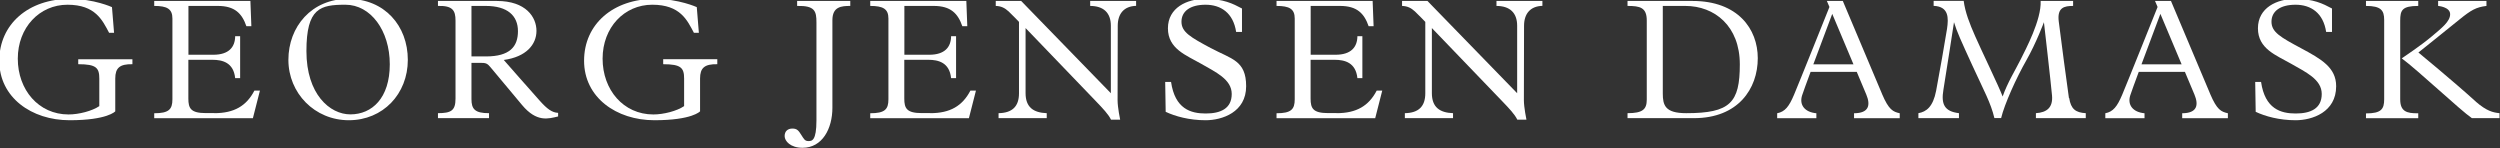
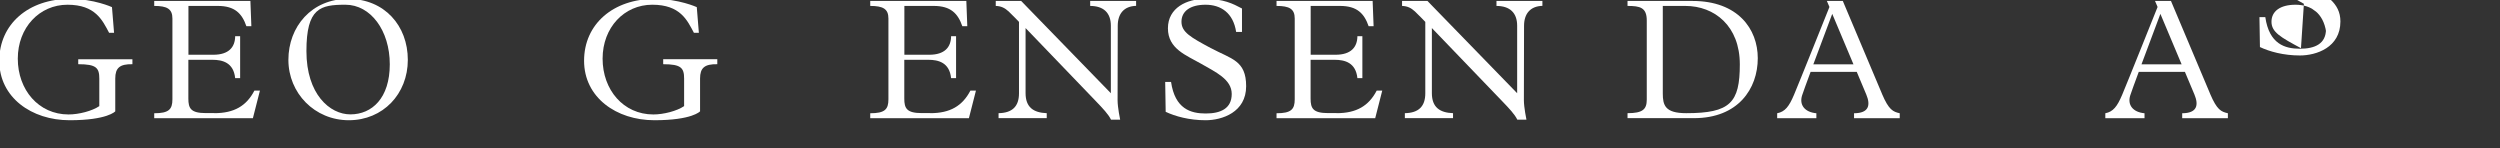
<svg xmlns="http://www.w3.org/2000/svg" viewBox="0 0 3119 185" version="1.1" height="185" width="3119" data-name="Layer 1" id="Layer_1">
  <rect x="0" y="0" width="3119" height="185" fill="#333333" stroke="none" />
  <path stroke-width="0" fill="#fff" d="M97.7,80.1c22.5,0,26.2,4.6,26.2,18v34.3c-9,6.1-25.5,10.4-38.4,10.4-37.3,0-63.3-30.7-63.3-69.6S49.3,5.9,84.2,5.9s43.6,19.4,51.9,35h6.2l-2.6-32S117.3-1.4,87.4-1.4C35.6-1.4-.9,30-.9,75.8s40.3,74.2,87.7,74.2,57-11.1,57-11.1v-40.9c0-13.3,5.6-18.2,21.4-17.9v-6.2h-67.6v6.2h0Z" />
  <path stroke-width="0" fill="#fff" d="M827.3,80.1c22.5,0,26.2,4.6,26.2,18v34.3c-9,6.1-25.5,10.4-38.4,10.4-37.3,0-63.3-30.7-63.3-69.6s27-67.3,62-67.3,43.6,19.4,51.9,35h6.2l-2.6-32s-22.5-10.3-52.3-10.3c-51.9,0-88.3,31.4-88.3,77.2s40.3,74.2,87.7,74.2,57-11.1,57-11.1v-40.9c0-13.3,5.6-18.2,21.5-17.9v-6.2h-67.5v6.2h0Z" />
  <path stroke-width="0" fill="#fff" d="M267.4,141.1h-10.5c-18.9,0-21.9-5.9-21.9-18.1v-48.4h30.1c12.4,0,26.3,3.4,28.3,22.9h6.2v-52.3h-6.2c-.1,13.6-8,23.1-27.2,23.1h-31.1V7.4h36.7c21.1,0,30.1,9.4,35.6,25.3h6.2l-1.2-31.5h-120v6.2c16,0,22.7,3.7,22.7,15.7v100.8c0,12.6-4.5,17.4-22.7,17.4v6.2h123.1l8.8-34.5h-6.9c-9.9,19.2-25.4,28.2-50,28.2h0Z" />
  <path stroke-width="0" fill="#fff" d="M1160.6,141.1h-10.5c-18.9,0-21.9-5.9-21.9-18.1v-48.4h30.1c12.4,0,26.3,3.4,28.3,22.9h6.2v-52.3h-6.2c-.1,13.6-8,23.1-27.2,23.1h-31.1V7.4h36.7c21.1,0,30.1,9.4,35.6,25.3h6.2l-1.2-31.5h-119.9v6.2c16,0,22.7,3.7,22.7,15.7v100.8c0,12.6-4.5,17.4-22.7,17.4v6.2h123.1l8.8-34.5h-6.9c-10,19.2-25.4,28.2-50,28.2h0Z" />
  <path stroke-width="0" fill="#fff" d="M1667.5,141.1h-10.5c-18.9,0-21.9-5.9-21.9-18.1v-48.4h30.1c12.4,0,26.3,3.4,28.3,22.9h6.2v-52.3h-6.2c-.1,13.6-8,23.1-27.2,23.1h-31.1V7.4h36.7c21.1,0,30.1,9.4,35.6,25.3h6.2l-1.2-31.5h-119.9v6.2c16,0,22.7,3.7,22.7,15.7v100.8c0,12.6-4.5,17.4-22.7,17.4v6.2h123.1l8.8-34.5h-6.9c-10,19.2-25.4,28.2-50,28.2h0Z" />
  <path stroke-width="0" fill="#fff" d="M434.3-1.4c-45.5,0-74.5,34.6-74.5,76.1s32.8,75.3,75.4,75.3,73.6-32.8,73.6-75.3S479.8-1.4,434.3-1.4ZM437.1,142.7c-25.5,0-54.8-25-54.8-78.9s17.3-57.9,48.7-57.9,55.3,32.2,55.3,74.3c0,42.1-22.1,62.5-49.2,62.5Z" />
-   <path stroke-width="0" fill="#fff" d="M673.6,125.9c-8.7-9.6-45.1-51.1-45.1-51.1,28-3.8,40.8-19.3,40.8-36.3s-13-37.3-49.4-37.3h-73.5v6.2c18.3-.5,21.9,5.6,21.9,18.3v97.3c0,15.2-5.6,18.1-21.9,18.2v6.2h63.7v-6.2c-17.8.1-21.9-5.3-21.9-17.5v-45.3h10.8c7.1,0,8.9.5,13.2,5.8,4.3,5.3,20.6,24.7,39.1,46.8,18.4,22,32.9,17.1,45,14.3v-4.5c-7.7-.3-14-5.2-22.7-14.9h0ZM606.2,70.4h-18V7.4h17.8c27.2,0,40.2,12.2,40.2,31.5,0,19.3-10.2,31.5-39.9,31.5h0Z" />
-   <path stroke-width="0" fill="#fff" d="M994.6,7.4c22.1-.5,24,6.6,24,20.5v122.1c0,25.9-5.7,26-10.1,26s-5.5-2.5-8.9-7.8c-3.4-5.4-5.3-7.8-11-7.8s-9.7,3.2-9.7,9.4,7.3,14.6,22.3,14.6c24.7,0,37.3-23.8,37.3-50V25.2c0-17,11.3-17.8,22.3-17.8V1.2h-66.3v6.2h0Z" />
  <path stroke-width="0" fill="#fff" d="M1360,7.4c16.7,0,25.9,8.5,25.9,24.7v84.2L1274,1.2h-31.7v6.2c6.6.2,11.2,2.4,16.1,6.9,4.9,4.6,12.9,13,12.9,13v89.1c0,16.4-8.4,24.5-25.5,24.8v6.2h60.1v-6.2c-16.7-.6-26.4-7.5-26.4-25V35s78.1,81.2,87.4,90.9,15.8,16.5,19.2,23.4h11.4s-3.2-15.2-3.2-24.3.2-77.7.2-92.8,7.8-24.5,22.9-24.9V1.2h-57.3v6.2h0Z" />
  <path stroke-width="0" fill="#fff" d="M1866.9,7.4c16.7,0,25.9,8.5,25.9,24.7v84.2L1780.9,1.2h-31.7v6.2c6.6.2,11.2,2.4,16.1,6.9,4.9,4.6,12.9,13,12.9,13v89.1c0,16.4-8.4,24.5-25.5,24.8v6.2h60.1v-6.2c-16.7-.6-26.4-7.5-26.4-25V35s78.1,81.2,87.4,90.9,15.8,16.5,19.2,23.4h11.4s-3.2-15.2-3.2-24.3.2-77.7.2-92.8,7.8-24.5,22.9-24.9V1.2h-57.3v6.2h0,0Z" />
  <path stroke-width="0" fill="#fff" d="M1510.8,60.1c-25.4-13.6-36.8-20-36.8-33s10.8-21.2,30-21.2,34.6,10.2,38.2,33.9h7.3V10.6c-11.5-6.1-23.1-12-45.9-12s-46.5,11-46.5,36.7,22.9,33.6,41.2,44.1c18.2,10.5,38.4,19.5,38.4,37.8s-13.9,24.4-32.5,24.4-38.3-5.7-43.2-39.4h-7.3l.6,37.3c11.8,5.6,29.4,10.5,49.9,10.5s50.5-10,50.5-42.4-18.5-33.9-43.8-47.5h0Z" />
-   <path stroke-width="0" fill="#fff" d="M2870.7,60.1c-25.4-13.6-36.8-20-36.8-33s10.8-21.2,30-21.2,34.6,10.2,38.2,33.9h7.3V10.6c-11.5-6.1-23.1-12-45.9-12s-46.5,11-46.5,36.7,22.9,33.6,41.2,44.1c18.2,10.5,38.4,19.5,38.4,37.8s-13.9,24.4-32.5,24.4-38.3-5.7-43.2-39.4h-7.3l.6,37.3c11.8,5.6,29.4,10.5,49.9,10.5s50.5-10,50.5-42.4c0-23.4-18.5-33.9-43.9-47.5h0Z" />
+   <path stroke-width="0" fill="#fff" d="M2870.7,60.1c-25.4-13.6-36.8-20-36.8-33s10.8-21.2,30-21.2,34.6,10.2,38.2,33.9h7.3V10.6c-11.5-6.1-23.1-12-45.9-12c18.2,10.5,38.4,19.5,38.4,37.8s-13.9,24.4-32.5,24.4-38.3-5.7-43.2-39.4h-7.3l.6,37.3c11.8,5.6,29.4,10.5,49.9,10.5s50.5-10,50.5-42.4c0-23.4-18.5-33.9-43.9-47.5h0Z" />
  <path stroke-width="0" fill="#fff" d="M2111.8,1.2h-81.3v6.2c15.6,0,24,1.9,24,18.2v98.7c0,12.2-5.2,16.9-24,16.9v6.2h83c54.9,0,79.5-36.6,79.5-74.8,0-36.5-24.9-71.4-81.3-71.4ZM2103.7,141.2c-26.4,0-29.2-9.9-29.2-24.7V7.4h28.1c36.5,0,68,25.1,68,72.9s-11.9,60.9-66.9,60.9h0Z" />
  <path stroke-width="0" fill="#fff" d="M2348,117.1c-8.4-20-48.9-115.9-48.9-115.9h-19.9l3.2,7.5s-38,95-44.2,109.6-11.2,21.1-21,23v6.2h48.9v-6.2c-14.5-1.3-21.6-10.4-17.8-22.3,1.2-3.8,5.4-15.3,10.6-29.3h57.6c5.6,13.3,10.2,24.2,11.9,28.3,5.5,13.2,3.3,23.2-15.3,23.3v6.2h57v-6.2c-8.4-1.9-13.6-4.1-22.1-24.1ZM2262.3,80.3c10.8-29,23.6-63,23.6-63,0,0,14.4,34.2,26.5,63h-50.2Z" />
  <path stroke-width="0" fill="#fff" d="M2757.4,117.1c-8.4-20-48.9-115.9-48.9-115.9h-19.9l3.2,7.5s-38,95-44.2,109.6-11.2,21.1-21,23v6.2h48.9v-6.2c-14.5-1.3-21.6-10.4-17.8-22.3,1.2-3.8,5.4-15.3,10.6-29.3h57.6c5.6,13.3,10.2,24.2,11.9,28.3,5.5,13.2,3.3,23.2-15.3,23.3v6.2h57v-6.2c-8.4-1.9-13.6-4.1-22.1-24.1ZM2671.7,80.3c10.8-29,23.6-63,23.6-63,0,0,14.4,34.2,26.5,63h-50.2Z" />
-   <path stroke-width="0" fill="#fff" d="M2581.2,122.3c-2.1-13.9-10.5-77.9-12.7-95.5-2.2-17.5,6.9-19.4,17.9-19.4V1.2h-40.5c1.1,23.5-18.7,60.4-25,73.1-6.3,12.7-16.4,28.8-22.4,46.1-4.5-12.1-27.7-60-34.4-75.5-6.8-15.4-12.4-29.7-14.2-43.8h-37.5v6.2c19.1.8,18.7,15.1,16.7,28.7-2.1,13.6-9.8,57.2-13.6,77.3-3.9,20-12.1,26.1-22.1,27.9v6.2h50.6v-6.2c-18.3-2.2-22.4-11.3-19.4-29.2s13.2-84.3,13.2-84.3c3.5,11.6,8.7,23,23.1,54.4,14.4,31.4,22.8,46.2,27.3,65.2h8.4c4.2-17.5,19.1-50.4,31.5-72.1,12.4-21.8,21.9-47.5,21.9-47.5,0,0,8.8,76.6,10.1,91.5,1.3,14.9-6.4,21.1-20.1,22v6.2h62.2v-6.2c-12.5-.7-18.6-5-20.7-19h0Z" />
-   <path stroke-width="0" fill="#fff" d="M2994.5,123.9V25.8c0-13.1,2.4-18.4,22.5-18.4V1.2h-65.2v6.2c18.7,0,22.7,5.5,22.7,17.4v99.1c0,12.2-3.6,17.6-22.7,17.6v6h65.2v-6.2c-14.9.4-22.5-2.7-22.5-17.3h0Z" />
-   <path stroke-width="0" fill="#fff" d="M3089.1,127c-29.3-26.5-71.9-61.5-71.9-61.5,0,0,36.2-28.9,51-41,14.9-12.1,21-15.5,33.9-17.1V1.2h-60.3v6.2s15,1.2,15,10.3-10.2,17-23.5,28.2-36.9,26.9-36.9,26.9c20.1,14.8,73.5,65.1,87.5,74.6h34.5v-6.2c-8.4-.8-16.3-2.9-29.4-14.2h0Z" />
</svg>